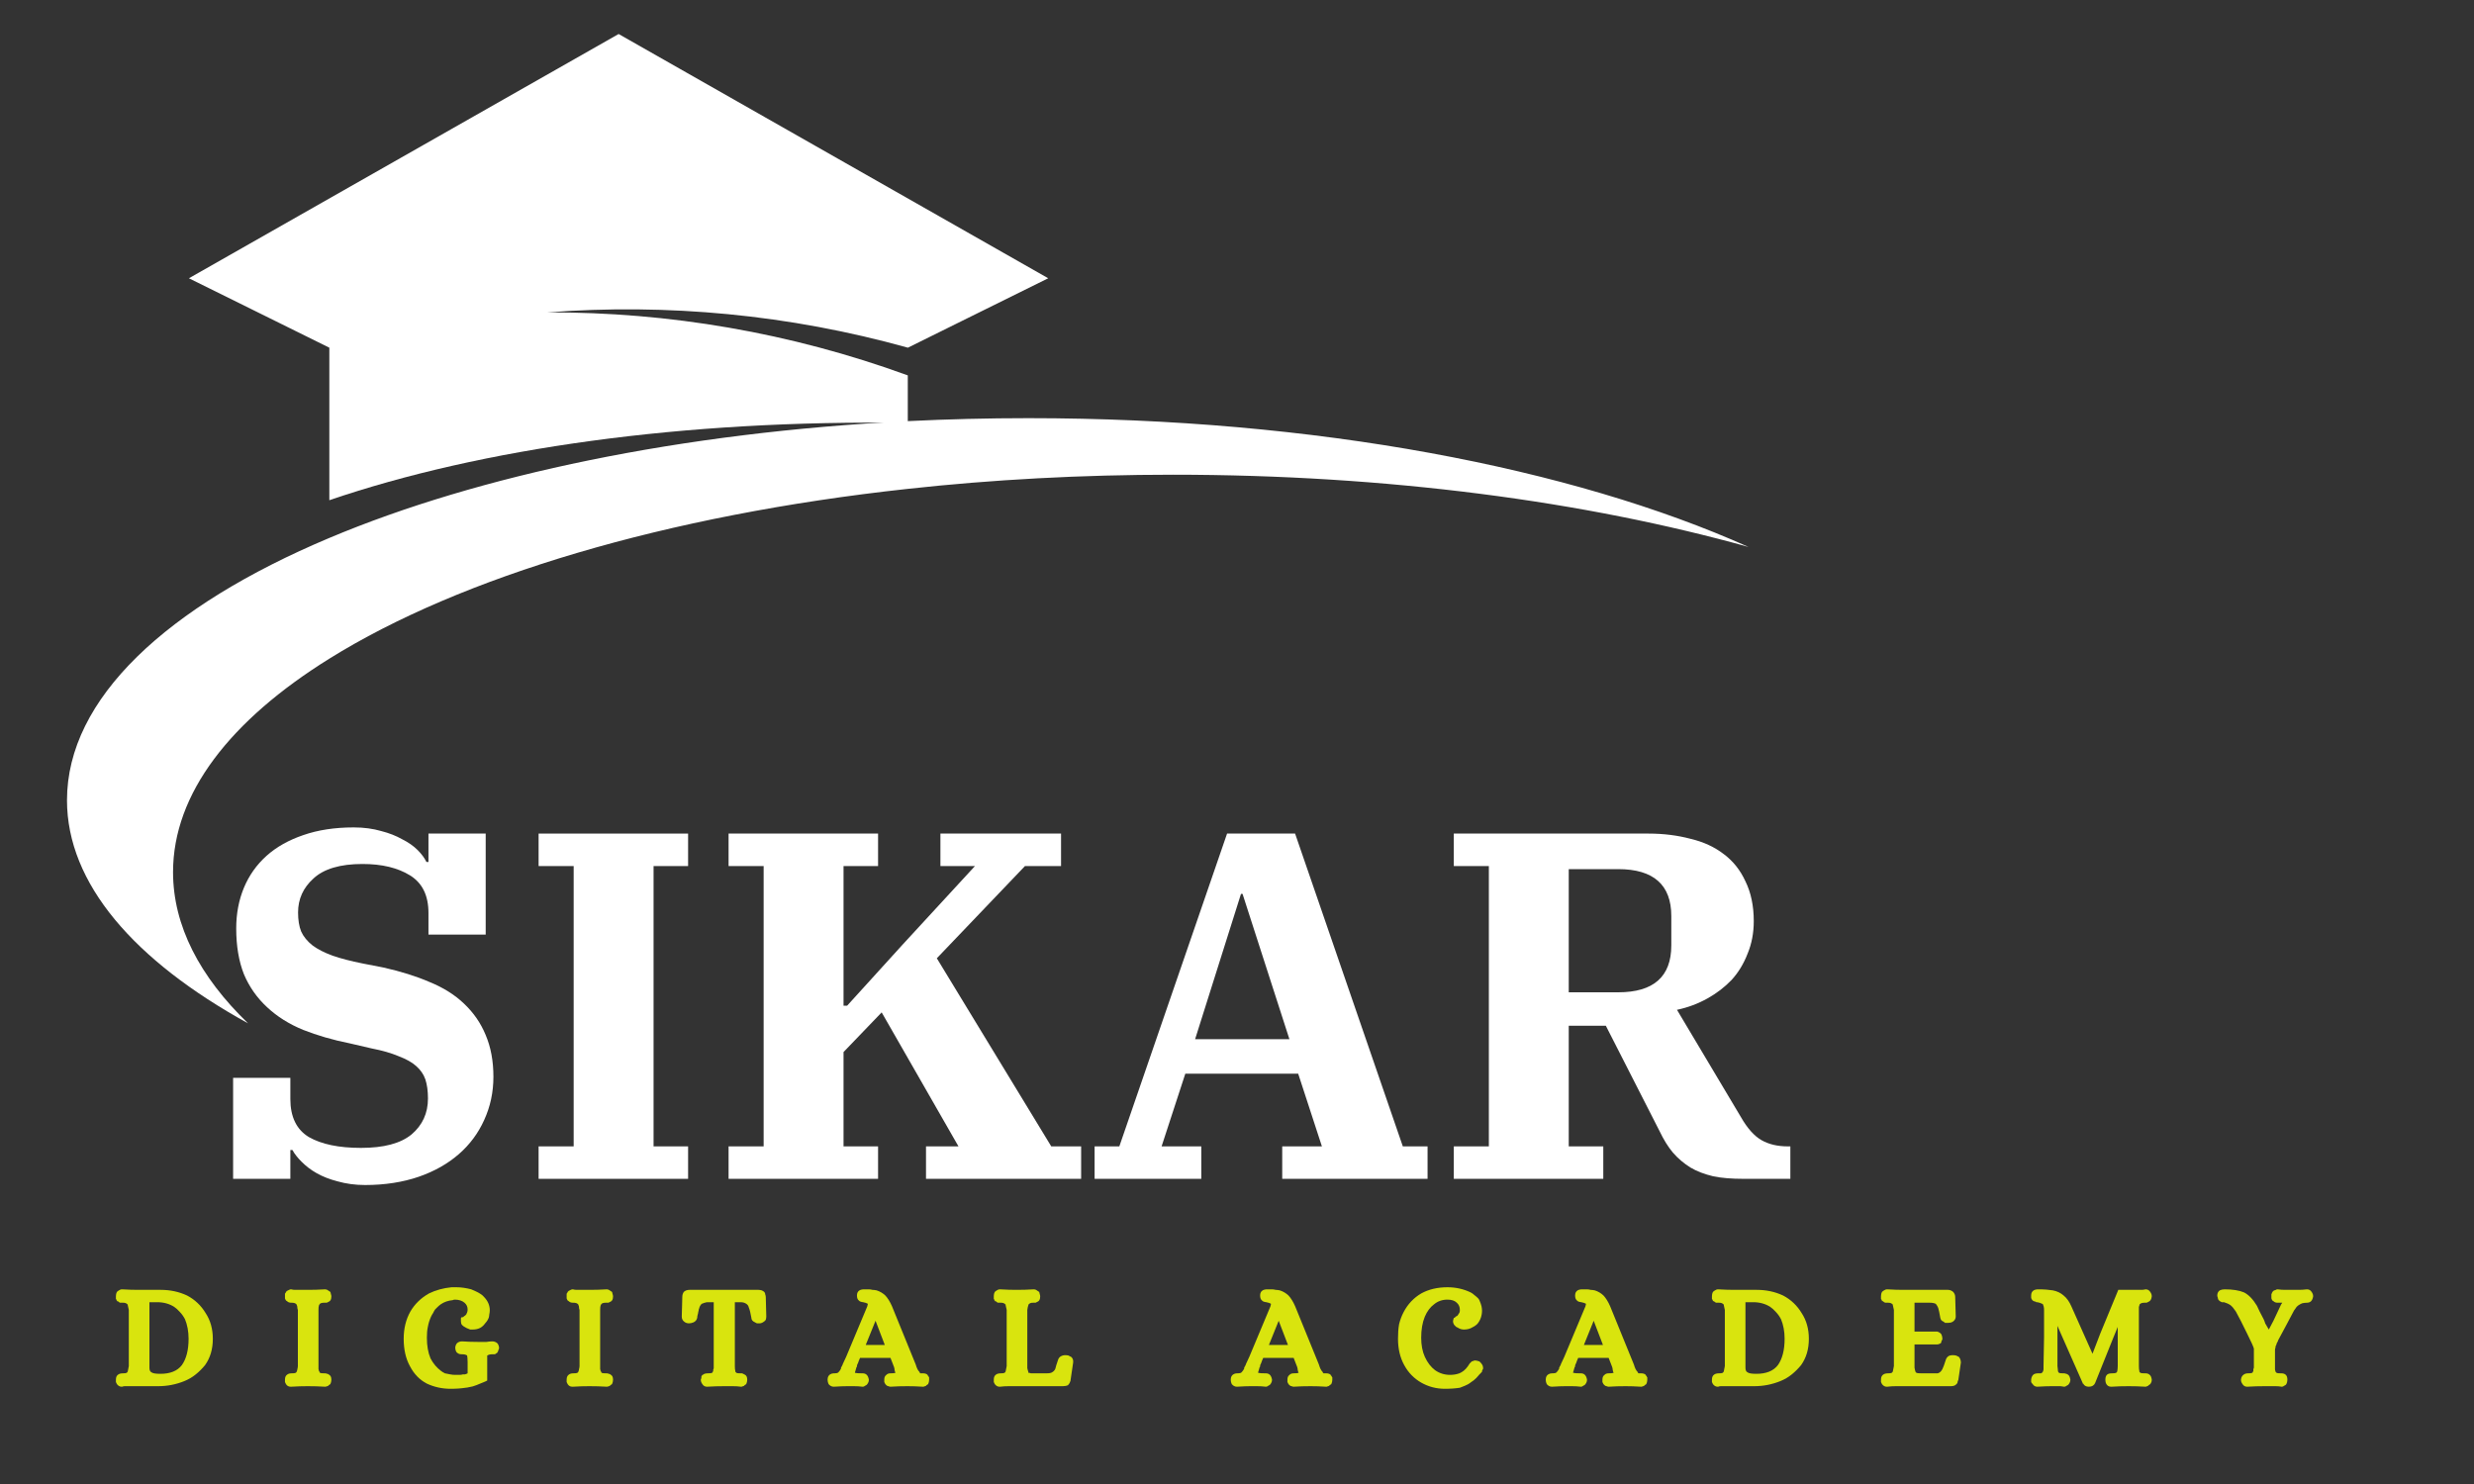
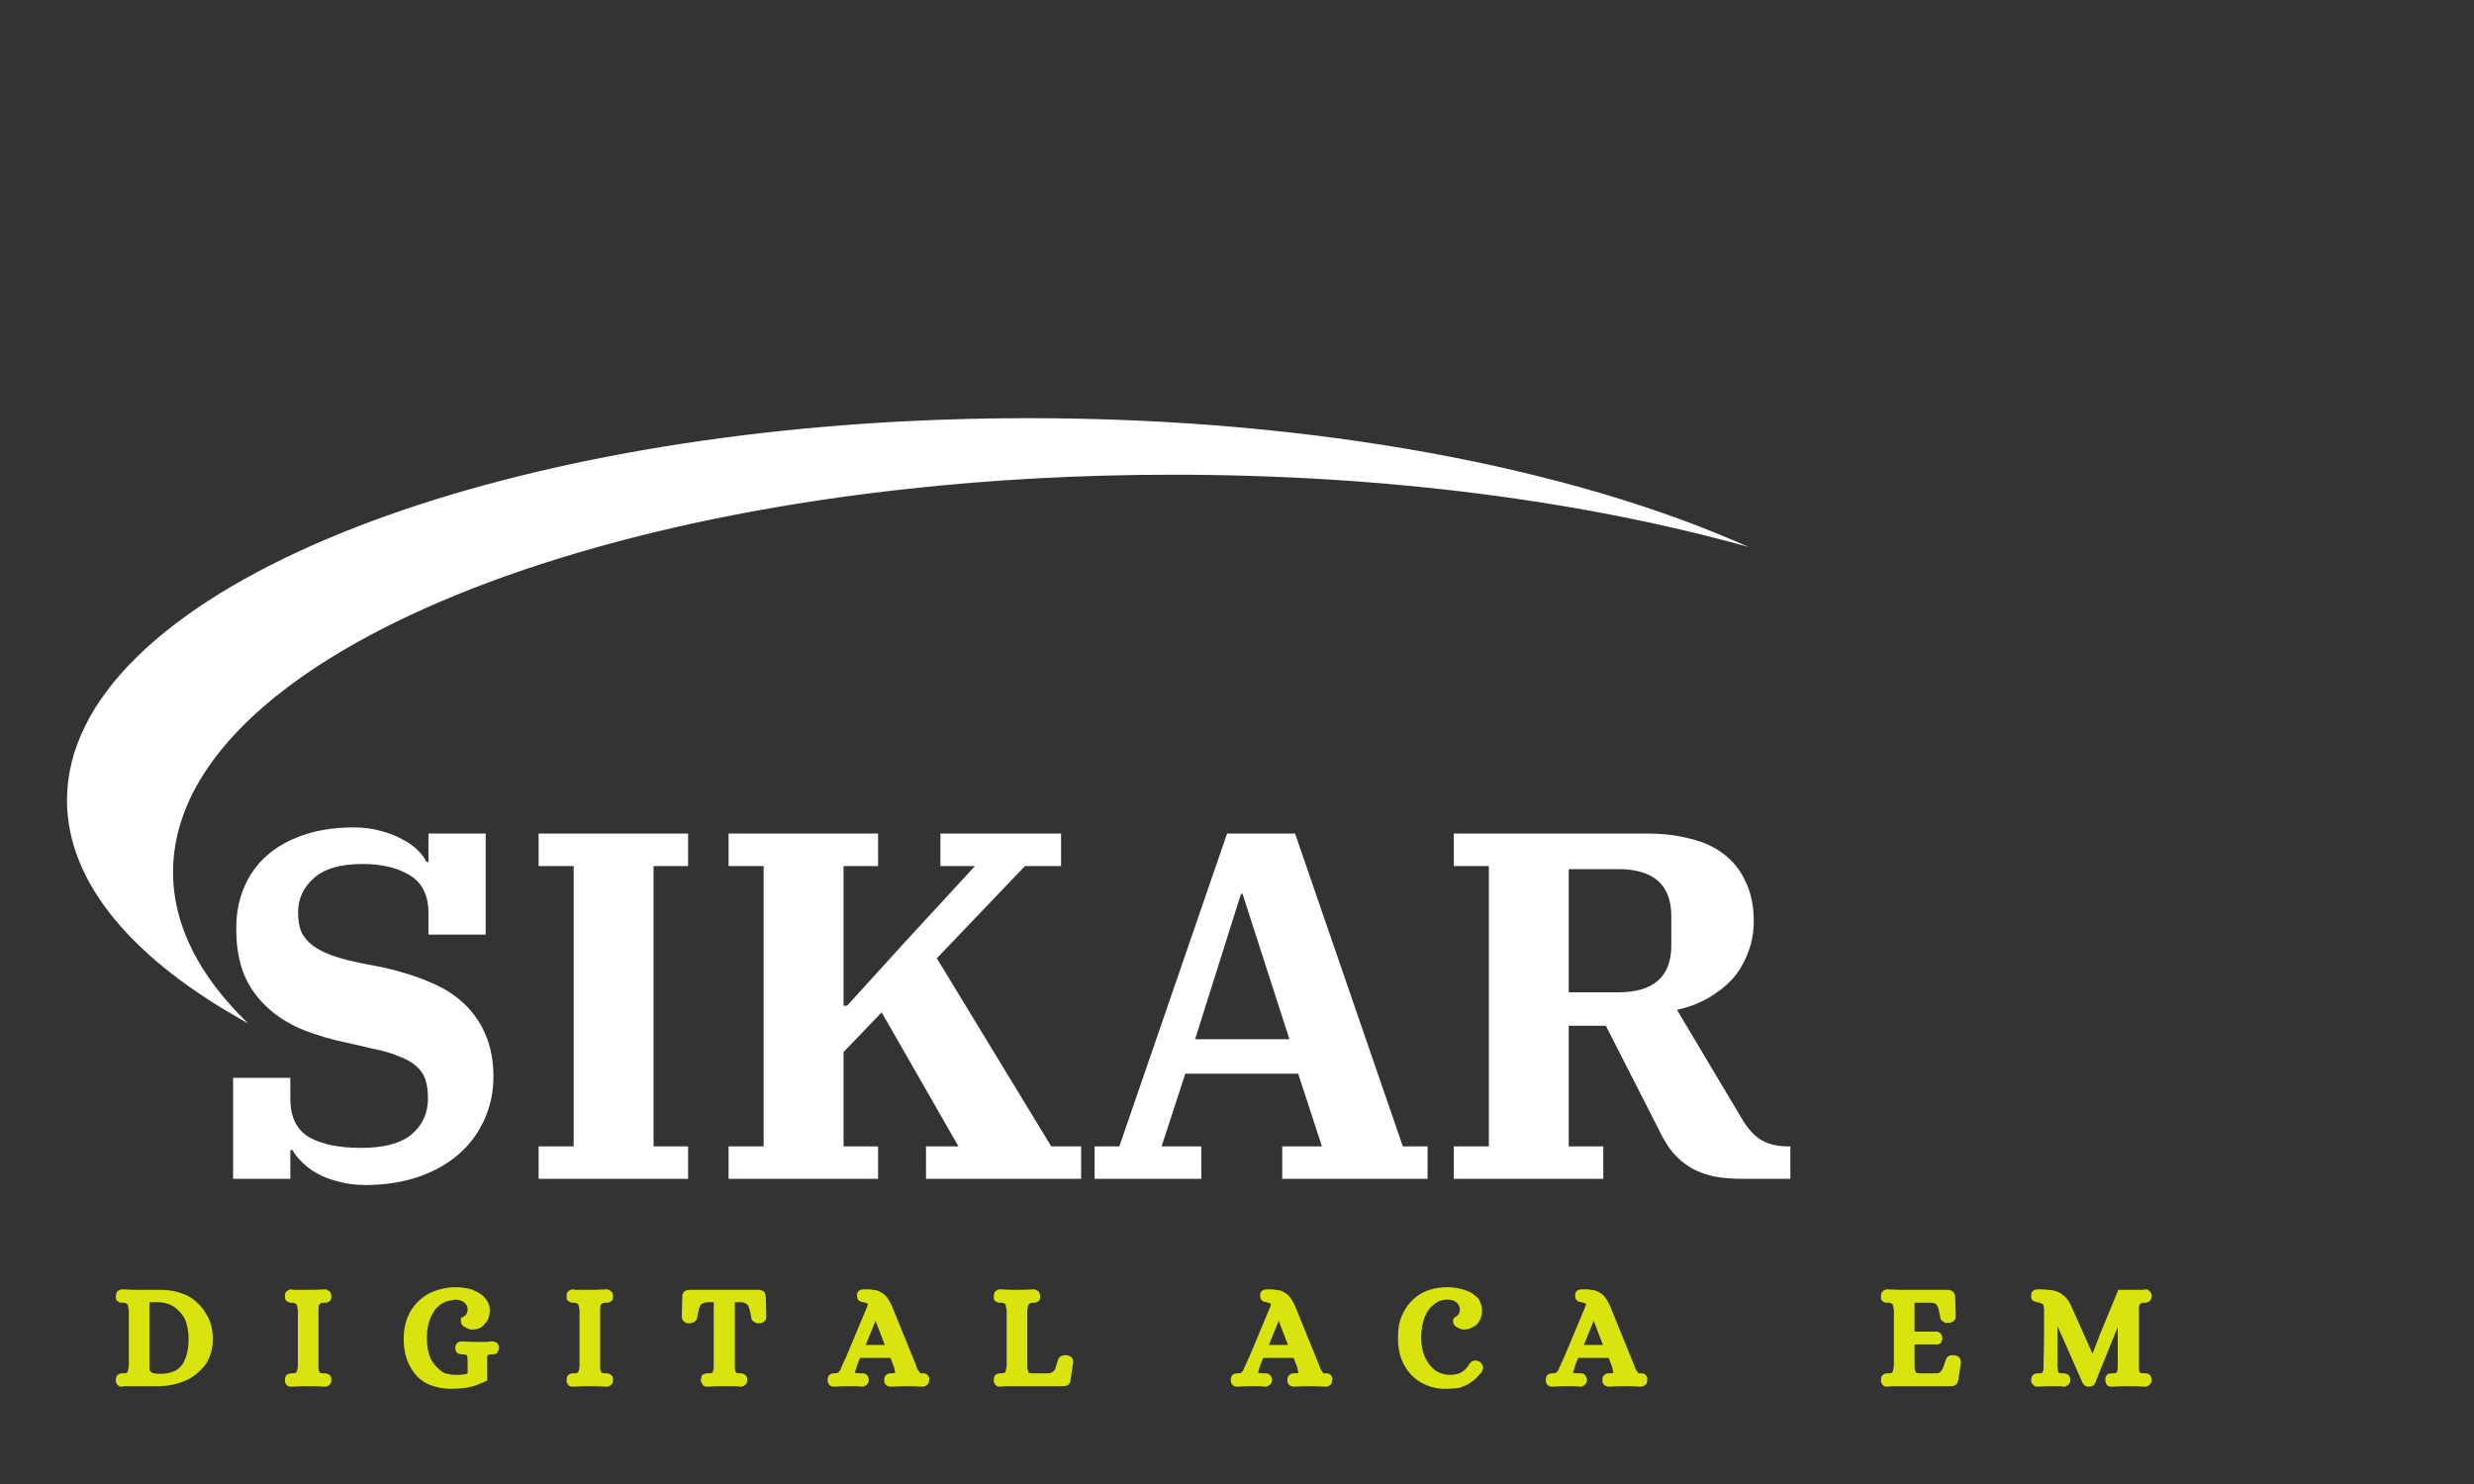
<svg xmlns="http://www.w3.org/2000/svg" width="100" zoomAndPan="magnify" viewBox="0 0 75 45" height="60" preserveAspectRatio="xMidYMid meet" version="1.2">
  <rect x="0" y="0" width="75" height="45" fill="#333333" stroke="none" />
  <defs>
    <clipPath id="a83b4ebc6e">
      <path d="M 5 1.031 L 32 1.031 L 32 16 L 5 16 Z M 5 1.031 " />
    </clipPath>
    <clipPath id="fbd129623b">
      <path d="M 2.031 12.664 L 53.008 12.664 L 53.008 31.031 L 2.031 31.031 Z M 2.031 12.664 " />
    </clipPath>
  </defs>
  <g id="bd5b5c148e">
    <g clip-rule="nonzero" clip-path="url(#a83b4ebc6e)">
-       <path style=" stroke:none;fill-rule:nonzero;fill:#ffffff;fill-opacity:1;" d="M 16.598 9.473 C 20.266 9.461 23.965 10.086 27.52 11.383 L 27.52 12.824 C 20.723 12.723 14.594 13.594 9.984 15.168 L 9.984 10.543 L 5.727 8.438 L 18.754 1.031 L 31.777 8.438 L 27.523 10.543 C 23.926 9.539 20.23 9.195 16.598 9.473 " />
-     </g>
+       </g>
    <g clip-rule="nonzero" clip-path="url(#fbd129623b)">
      <path style=" stroke:none;fill-rule:nonzero;fill:#ffffff;fill-opacity:1;" d="M 53.008 16.586 C 48.074 15.207 42.055 14.395 35.562 14.395 C 32.777 14.395 30.082 14.543 27.52 14.824 C 20.191 15.621 13.973 17.488 9.984 19.973 C 6.984 21.84 5.246 24.062 5.246 26.445 C 5.246 28.07 6.055 29.617 7.52 31.031 C 4.066 29.129 2.031 26.789 2.031 24.266 C 2.031 21.184 5.055 18.387 9.984 16.312 C 14.512 14.406 20.645 13.113 27.52 12.77 C 28.719 12.711 29.938 12.68 31.176 12.68 C 39.867 12.68 47.668 14.191 53.008 16.586 " />
    </g>
    <g style="fill:#ffffff;fill-opacity:1;">
      <g transform="translate(6.286, 35.746)">
        <path style="stroke:none" d="M 4.781 0.188 C 4.477 0.188 4.203 0.148 3.953 0.078 C 3.711 0.016 3.5 -0.066 3.312 -0.172 C 3.133 -0.273 2.984 -0.391 2.859 -0.516 C 2.734 -0.641 2.641 -0.758 2.578 -0.875 L 2.516 -0.875 L 2.516 0 L 0.781 0 L 0.781 -3.062 L 2.516 -3.062 L 2.516 -2.422 C 2.516 -1.879 2.703 -1.492 3.078 -1.266 C 3.461 -1.047 3.988 -0.938 4.656 -0.938 C 5.344 -0.938 5.852 -1.07 6.188 -1.344 C 6.52 -1.625 6.688 -1.988 6.688 -2.438 C 6.688 -2.664 6.66 -2.859 6.609 -3.016 C 6.555 -3.172 6.461 -3.305 6.328 -3.422 C 6.203 -3.535 6.023 -3.633 5.797 -3.719 C 5.578 -3.812 5.305 -3.891 4.984 -3.953 L 4.312 -4.109 C 3.801 -4.211 3.332 -4.348 2.906 -4.516 C 2.477 -4.691 2.113 -4.922 1.812 -5.203 C 1.508 -5.484 1.273 -5.816 1.109 -6.203 C 0.953 -6.598 0.875 -7.062 0.875 -7.594 C 0.875 -8.039 0.953 -8.453 1.109 -8.828 C 1.266 -9.203 1.492 -9.523 1.797 -9.797 C 2.098 -10.066 2.469 -10.273 2.906 -10.422 C 3.352 -10.578 3.863 -10.656 4.438 -10.656 C 4.75 -10.656 5.023 -10.617 5.266 -10.547 C 5.516 -10.484 5.727 -10.398 5.906 -10.297 C 6.094 -10.203 6.25 -10.094 6.375 -9.969 C 6.5 -9.844 6.586 -9.723 6.641 -9.609 L 6.703 -9.609 L 6.703 -10.469 L 8.438 -10.469 L 8.438 -7.406 L 6.703 -7.406 L 6.703 -8.062 C 6.703 -8.594 6.516 -8.973 6.141 -9.203 C 5.773 -9.43 5.297 -9.547 4.703 -9.547 C 4.023 -9.547 3.531 -9.398 3.219 -9.109 C 2.906 -8.828 2.75 -8.484 2.75 -8.078 C 2.75 -7.848 2.781 -7.656 2.844 -7.5 C 2.914 -7.344 3.031 -7.203 3.188 -7.078 C 3.344 -6.961 3.547 -6.859 3.797 -6.766 C 4.047 -6.68 4.348 -6.602 4.703 -6.531 L 5.344 -6.406 C 5.863 -6.289 6.328 -6.145 6.734 -5.969 C 7.148 -5.801 7.5 -5.582 7.781 -5.312 C 8.07 -5.039 8.289 -4.723 8.438 -4.359 C 8.594 -3.992 8.672 -3.57 8.672 -3.094 C 8.672 -2.625 8.578 -2.188 8.391 -1.781 C 8.211 -1.383 7.957 -1.039 7.625 -0.75 C 7.289 -0.457 6.883 -0.227 6.406 -0.062 C 5.926 0.102 5.383 0.188 4.781 0.188 Z M 4.781 0.188 " />
      </g>
    </g>
    <g style="fill:#ffffff;fill-opacity:1;">
      <g transform="translate(15.719, 35.746)">
        <path style="stroke:none" d="M 0.609 -0.984 L 1.672 -0.984 L 1.672 -9.484 L 0.609 -9.484 L 0.609 -10.469 L 5.141 -10.469 L 5.141 -9.484 L 4.094 -9.484 L 4.094 -0.984 L 5.141 -0.984 L 5.141 0 L 0.609 0 Z M 0.609 -0.984 " />
      </g>
    </g>
    <g style="fill:#ffffff;fill-opacity:1;">
      <g transform="translate(21.478, 35.746)">
        <path style="stroke:none" d="M 0.609 -0.984 L 1.672 -0.984 L 1.672 -9.484 L 0.609 -9.484 L 0.609 -10.469 L 5.141 -10.469 L 5.141 -9.484 L 4.094 -9.484 L 4.094 -5.25 L 4.203 -5.25 L 5.891 -7.109 L 8.078 -9.484 L 7.031 -9.484 L 7.031 -10.469 L 10.688 -10.469 L 10.688 -9.484 L 9.594 -9.484 L 6.922 -6.688 L 10.391 -0.984 L 11.297 -0.984 L 11.297 0 L 6.594 0 L 6.594 -0.984 L 7.578 -0.984 L 5.25 -5.047 L 4.094 -3.844 L 4.094 -0.984 L 5.141 -0.984 L 5.141 0 L 0.609 0 Z M 0.609 -0.984 " />
      </g>
    </g>
    <g style="fill:#ffffff;fill-opacity:1;">
      <g transform="translate(32.98, 35.746)">
        <path style="stroke:none" d="M 0.203 -0.984 L 0.953 -0.984 L 4.219 -10.469 L 6.281 -10.469 L 9.547 -0.984 L 10.297 -0.984 L 10.297 0 L 5.891 0 L 5.891 -0.984 L 7.094 -0.984 L 6.375 -3.188 L 2.953 -3.188 L 2.234 -0.984 L 3.438 -0.984 L 3.438 0 L 0.203 0 Z M 3.25 -4.234 L 6.109 -4.234 L 4.688 -8.641 L 4.641 -8.641 Z M 3.25 -4.234 " />
      </g>
    </g>
    <g style="fill:#ffffff;fill-opacity:1;">
      <g transform="translate(43.463, 35.746)">
        <path style="stroke:none" d="M 0.609 -0.984 L 1.672 -0.984 L 1.672 -9.484 L 0.609 -9.484 L 0.609 -10.469 L 6.516 -10.469 C 6.973 -10.469 7.395 -10.414 7.781 -10.312 C 8.176 -10.219 8.516 -10.062 8.797 -9.844 C 9.078 -9.633 9.297 -9.359 9.453 -9.016 C 9.617 -8.68 9.703 -8.281 9.703 -7.812 C 9.703 -7.457 9.641 -7.129 9.516 -6.828 C 9.398 -6.523 9.238 -6.258 9.031 -6.031 C 8.82 -5.812 8.578 -5.625 8.297 -5.469 C 8.016 -5.312 7.707 -5.195 7.375 -5.125 L 9.312 -1.875 C 9.508 -1.531 9.719 -1.297 9.938 -1.172 C 10.156 -1.047 10.422 -0.984 10.734 -0.984 L 10.812 -0.984 L 10.812 0 L 9.391 0 C 9.035 0 8.727 -0.023 8.469 -0.078 C 8.207 -0.141 7.977 -0.227 7.781 -0.344 C 7.582 -0.469 7.406 -0.617 7.25 -0.797 C 7.102 -0.973 6.969 -1.191 6.844 -1.453 L 5.219 -4.641 L 4.094 -4.641 L 4.094 -0.984 L 5.141 -0.984 L 5.141 0 L 0.609 0 Z M 4.094 -5.656 L 5.594 -5.656 C 6.664 -5.656 7.203 -6.129 7.203 -7.078 L 7.203 -7.969 C 7.203 -8.914 6.664 -9.391 5.594 -9.391 L 4.094 -9.391 Z M 4.094 -5.656 " />
      </g>
    </g>
    <g style="fill:#ffffff;fill-opacity:1;">
      <g transform="translate(54.489, 35.746)">
        <path style="stroke:none" d="" />
      </g>
    </g>
    <g style="fill:#d9e40e;fill-opacity:1;">
      <g transform="translate(3.436, 41.925)">
        <path style="stroke:none" d="M 0.109 0.047 C 0.098 0.023 0.086 0.004 0.078 -0.016 C 0.078 -0.035 0.078 -0.055 0.078 -0.078 L 0.078 -0.094 C 0.078 -0.164 0.102 -0.219 0.156 -0.25 C 0.188 -0.27 0.234 -0.281 0.297 -0.281 C 0.348 -0.281 0.383 -0.285 0.406 -0.297 C 0.426 -0.316 0.438 -0.332 0.438 -0.344 C 0.445 -0.383 0.457 -0.438 0.469 -0.5 L 0.469 -2.203 C 0.457 -2.266 0.445 -2.312 0.438 -2.344 C 0.438 -2.352 0.438 -2.359 0.438 -2.359 C 0.438 -2.367 0.43 -2.375 0.422 -2.375 C 0.422 -2.383 0.414 -2.391 0.406 -2.391 C 0.383 -2.41 0.348 -2.422 0.297 -2.422 L 0.266 -2.422 C 0.254 -2.422 0.242 -2.422 0.234 -2.422 C 0.223 -2.422 0.211 -2.422 0.203 -2.422 C 0.191 -2.43 0.18 -2.438 0.172 -2.438 C 0.16 -2.445 0.148 -2.457 0.141 -2.469 C 0.129 -2.469 0.117 -2.469 0.109 -2.469 C 0.109 -2.477 0.109 -2.484 0.109 -2.484 C 0.109 -2.492 0.102 -2.5 0.094 -2.5 C 0.094 -2.508 0.094 -2.516 0.094 -2.516 C 0.094 -2.523 0.086 -2.531 0.078 -2.531 C 0.078 -2.539 0.078 -2.547 0.078 -2.547 C 0.078 -2.555 0.078 -2.562 0.078 -2.562 C 0.078 -2.57 0.078 -2.578 0.078 -2.578 C 0.078 -2.586 0.078 -2.594 0.078 -2.594 C 0.078 -2.602 0.078 -2.609 0.078 -2.609 L 0.078 -2.625 C 0.078 -2.664 0.086 -2.707 0.109 -2.75 C 0.129 -2.77 0.148 -2.785 0.172 -2.797 C 0.203 -2.816 0.227 -2.828 0.25 -2.828 L 0.266 -2.828 C 0.453 -2.816 0.617 -2.812 0.766 -2.812 L 1.438 -2.812 C 1.727 -2.812 1.992 -2.754 2.234 -2.641 C 2.473 -2.516 2.66 -2.336 2.797 -2.109 C 2.941 -1.891 3.016 -1.629 3.016 -1.328 C 3.016 -1.016 2.938 -0.75 2.781 -0.531 C 2.695 -0.426 2.602 -0.332 2.5 -0.25 C 2.395 -0.164 2.281 -0.098 2.156 -0.047 C 1.906 0.055 1.641 0.109 1.359 0.109 L 0.766 0.109 C 0.742 0.109 0.719 0.109 0.688 0.109 C 0.664 0.109 0.641 0.109 0.609 0.109 C 0.578 0.109 0.547 0.109 0.516 0.109 C 0.492 0.109 0.469 0.109 0.438 0.109 C 0.406 0.109 0.375 0.109 0.344 0.109 C 0.32 0.109 0.297 0.113 0.266 0.125 L 0.25 0.125 C 0.195 0.125 0.148 0.098 0.109 0.047 Z M 2.078 -0.531 C 2.211 -0.719 2.281 -0.984 2.281 -1.328 C 2.281 -1.555 2.242 -1.754 2.172 -1.922 C 2.129 -2.004 2.078 -2.078 2.016 -2.141 C 1.961 -2.203 1.906 -2.254 1.844 -2.297 C 1.695 -2.391 1.523 -2.438 1.328 -2.438 L 1.094 -2.438 L 1.094 -0.453 C 1.094 -0.379 1.113 -0.332 1.156 -0.312 C 1.195 -0.281 1.285 -0.266 1.422 -0.266 C 1.723 -0.266 1.941 -0.352 2.078 -0.531 Z M 2.078 -0.531 " />
      </g>
    </g>
    <g style="fill:#d9e40e;fill-opacity:1;">
      <g transform="translate(8.561, 41.925)">
        <path style="stroke:none" d="M 0.109 0.047 C 0.098 0.023 0.086 0.004 0.078 -0.016 C 0.078 -0.035 0.078 -0.055 0.078 -0.078 L 0.078 -0.094 C 0.078 -0.164 0.102 -0.219 0.156 -0.25 C 0.188 -0.27 0.227 -0.281 0.281 -0.281 C 0.344 -0.281 0.383 -0.285 0.406 -0.297 C 0.426 -0.316 0.438 -0.332 0.438 -0.344 C 0.445 -0.363 0.453 -0.383 0.453 -0.406 C 0.461 -0.438 0.469 -0.469 0.469 -0.5 L 0.469 -2.203 C 0.457 -2.234 0.453 -2.258 0.453 -2.281 C 0.453 -2.312 0.445 -2.332 0.438 -2.344 C 0.438 -2.363 0.426 -2.379 0.406 -2.391 C 0.383 -2.41 0.344 -2.422 0.281 -2.422 L 0.266 -2.422 C 0.211 -2.422 0.172 -2.438 0.141 -2.469 C 0.117 -2.477 0.102 -2.492 0.094 -2.516 C 0.082 -2.535 0.078 -2.551 0.078 -2.562 C 0.078 -2.57 0.078 -2.586 0.078 -2.609 L 0.078 -2.625 C 0.078 -2.633 0.078 -2.645 0.078 -2.656 C 0.078 -2.664 0.078 -2.676 0.078 -2.688 C 0.078 -2.695 0.082 -2.707 0.094 -2.719 C 0.102 -2.727 0.109 -2.738 0.109 -2.75 C 0.117 -2.758 0.129 -2.77 0.141 -2.781 C 0.16 -2.789 0.18 -2.801 0.203 -2.812 C 0.223 -2.82 0.238 -2.828 0.25 -2.828 L 0.266 -2.828 C 0.305 -2.816 0.348 -2.812 0.391 -2.812 C 0.441 -2.812 0.488 -2.812 0.531 -2.812 C 0.57 -2.812 0.609 -2.812 0.641 -2.812 C 0.68 -2.812 0.723 -2.812 0.766 -2.812 C 0.93 -2.812 1.109 -2.816 1.297 -2.828 C 1.316 -2.828 1.336 -2.82 1.359 -2.812 C 1.379 -2.801 1.395 -2.789 1.406 -2.781 C 1.426 -2.77 1.441 -2.758 1.453 -2.75 C 1.461 -2.727 1.469 -2.707 1.469 -2.688 C 1.477 -2.664 1.484 -2.645 1.484 -2.625 L 1.484 -2.609 C 1.484 -2.523 1.457 -2.473 1.406 -2.453 C 1.383 -2.441 1.363 -2.43 1.344 -2.422 C 1.32 -2.422 1.297 -2.422 1.266 -2.422 C 1.203 -2.422 1.16 -2.41 1.141 -2.391 C 1.129 -2.379 1.117 -2.363 1.109 -2.344 C 1.098 -2.312 1.094 -2.266 1.094 -2.203 L 1.094 -0.5 C 1.094 -0.469 1.094 -0.438 1.094 -0.406 C 1.102 -0.383 1.109 -0.363 1.109 -0.344 C 1.117 -0.344 1.125 -0.336 1.125 -0.328 C 1.125 -0.316 1.129 -0.305 1.141 -0.297 C 1.16 -0.285 1.203 -0.281 1.266 -0.281 L 1.297 -0.281 C 1.316 -0.281 1.336 -0.273 1.359 -0.266 C 1.379 -0.266 1.398 -0.254 1.422 -0.234 C 1.461 -0.211 1.484 -0.164 1.484 -0.094 L 1.484 -0.078 C 1.484 -0.035 1.473 0.004 1.453 0.047 C 1.441 0.055 1.426 0.066 1.406 0.078 C 1.395 0.098 1.379 0.109 1.359 0.109 C 1.336 0.117 1.316 0.125 1.297 0.125 C 1.109 0.113 0.93 0.109 0.766 0.109 C 0.617 0.109 0.453 0.113 0.266 0.125 L 0.25 0.125 C 0.188 0.125 0.141 0.098 0.109 0.047 Z M 0.109 0.047 " />
      </g>
    </g>
    <g style="fill:#d9e40e;fill-opacity:1;">
      <g transform="translate(12.129, 41.925)">
        <path style="stroke:none" d="M 0.812 0.031 C 0.594 -0.082 0.422 -0.258 0.297 -0.5 C 0.172 -0.727 0.109 -1.004 0.109 -1.328 C 0.109 -1.641 0.176 -1.914 0.312 -2.156 C 0.445 -2.383 0.633 -2.566 0.875 -2.703 C 1.082 -2.805 1.312 -2.867 1.562 -2.891 C 1.582 -2.891 1.598 -2.891 1.609 -2.891 C 1.629 -2.891 1.645 -2.891 1.656 -2.891 C 1.676 -2.891 1.691 -2.891 1.703 -2.891 C 1.859 -2.891 2.008 -2.867 2.156 -2.828 C 2.207 -2.805 2.254 -2.785 2.297 -2.766 C 2.348 -2.742 2.395 -2.719 2.438 -2.688 C 2.477 -2.664 2.516 -2.633 2.547 -2.594 C 2.66 -2.477 2.719 -2.344 2.719 -2.188 C 2.719 -2.145 2.711 -2.102 2.703 -2.062 C 2.703 -2.031 2.695 -2 2.688 -1.969 C 2.676 -1.938 2.66 -1.906 2.641 -1.875 C 2.617 -1.844 2.598 -1.816 2.578 -1.797 C 2.535 -1.734 2.484 -1.688 2.422 -1.656 C 2.359 -1.625 2.285 -1.609 2.203 -1.609 C 2.18 -1.609 2.156 -1.609 2.125 -1.609 C 2.102 -1.617 2.078 -1.629 2.047 -1.641 C 2.023 -1.648 2.004 -1.66 1.984 -1.672 C 1.941 -1.691 1.906 -1.719 1.875 -1.75 C 1.852 -1.781 1.844 -1.816 1.844 -1.859 L 1.844 -1.875 C 1.844 -1.906 1.844 -1.93 1.844 -1.953 C 1.852 -1.973 1.863 -1.984 1.875 -1.984 C 1.883 -1.984 1.895 -1.984 1.906 -1.984 C 1.926 -1.992 1.938 -2.004 1.938 -2.016 C 1.945 -2.016 1.957 -2.02 1.969 -2.031 C 1.977 -2.039 1.988 -2.051 2 -2.062 C 2.008 -2.07 2.016 -2.082 2.016 -2.094 C 2.035 -2.125 2.047 -2.164 2.047 -2.219 C 2.047 -2.301 2.016 -2.367 1.953 -2.422 C 1.879 -2.484 1.781 -2.516 1.656 -2.516 C 1.633 -2.516 1.613 -2.508 1.594 -2.5 C 1.457 -2.488 1.336 -2.445 1.234 -2.375 C 1.203 -2.352 1.172 -2.328 1.141 -2.297 C 1.117 -2.273 1.094 -2.25 1.062 -2.219 C 1.039 -2.188 1.02 -2.148 1 -2.109 C 0.977 -2.078 0.957 -2.039 0.938 -2 C 0.895 -1.906 0.863 -1.805 0.844 -1.703 C 0.82 -1.598 0.812 -1.484 0.812 -1.359 C 0.812 -1.117 0.848 -0.91 0.922 -0.734 C 1.004 -0.578 1.109 -0.453 1.234 -0.359 C 1.273 -0.328 1.316 -0.301 1.359 -0.281 C 1.41 -0.27 1.461 -0.258 1.516 -0.25 C 1.566 -0.238 1.625 -0.234 1.688 -0.234 C 1.727 -0.234 1.766 -0.234 1.797 -0.234 C 1.836 -0.234 1.875 -0.238 1.906 -0.25 C 1.926 -0.25 1.945 -0.25 1.969 -0.25 C 2 -0.258 2.023 -0.27 2.047 -0.281 L 2.047 -0.625 C 2.047 -0.719 2.039 -0.785 2.031 -0.828 C 2.031 -0.828 2.023 -0.828 2.016 -0.828 C 1.992 -0.848 1.945 -0.859 1.875 -0.859 C 1.82 -0.859 1.781 -0.867 1.75 -0.891 C 1.707 -0.91 1.68 -0.961 1.672 -1.047 C 1.672 -1.098 1.688 -1.145 1.719 -1.188 C 1.758 -1.227 1.812 -1.25 1.875 -1.25 C 2.051 -1.238 2.207 -1.234 2.344 -1.234 C 2.383 -1.234 2.426 -1.234 2.469 -1.234 C 2.52 -1.234 2.57 -1.234 2.625 -1.234 C 2.676 -1.242 2.734 -1.25 2.797 -1.25 C 2.859 -1.25 2.91 -1.227 2.953 -1.188 C 2.984 -1.145 3 -1.098 3 -1.047 C 3 -1.023 2.992 -1.008 2.984 -1 C 2.984 -0.988 2.977 -0.973 2.969 -0.953 C 2.969 -0.941 2.961 -0.93 2.953 -0.922 C 2.953 -0.91 2.941 -0.898 2.922 -0.891 C 2.898 -0.867 2.879 -0.859 2.859 -0.859 C 2.836 -0.859 2.816 -0.859 2.797 -0.859 C 2.734 -0.859 2.688 -0.848 2.656 -0.828 C 2.645 -0.828 2.641 -0.82 2.641 -0.812 C 2.641 -0.801 2.641 -0.785 2.641 -0.766 C 2.641 -0.754 2.641 -0.734 2.641 -0.703 C 2.641 -0.68 2.641 -0.656 2.641 -0.625 L 2.641 -0.062 L 2.578 -0.031 C 2.484 0.008 2.395 0.047 2.312 0.078 C 2.238 0.109 2.16 0.129 2.078 0.141 C 2.047 0.148 2.016 0.156 1.984 0.156 C 1.859 0.176 1.707 0.188 1.531 0.188 C 1.27 0.188 1.031 0.133 0.812 0.031 Z M 0.812 0.031 " />
      </g>
    </g>
    <g style="fill:#d9e40e;fill-opacity:1;">
      <g transform="translate(17.1, 41.925)">
        <path style="stroke:none" d="M 0.109 0.047 C 0.098 0.023 0.086 0.004 0.078 -0.016 C 0.078 -0.035 0.078 -0.055 0.078 -0.078 L 0.078 -0.094 C 0.078 -0.164 0.102 -0.219 0.156 -0.25 C 0.188 -0.27 0.227 -0.281 0.281 -0.281 C 0.344 -0.281 0.383 -0.285 0.406 -0.297 C 0.426 -0.316 0.438 -0.332 0.438 -0.344 C 0.445 -0.363 0.453 -0.383 0.453 -0.406 C 0.461 -0.438 0.469 -0.469 0.469 -0.5 L 0.469 -2.203 C 0.457 -2.234 0.453 -2.258 0.453 -2.281 C 0.453 -2.312 0.445 -2.332 0.438 -2.344 C 0.438 -2.363 0.426 -2.379 0.406 -2.391 C 0.383 -2.41 0.344 -2.422 0.281 -2.422 L 0.266 -2.422 C 0.211 -2.422 0.172 -2.438 0.141 -2.469 C 0.117 -2.477 0.102 -2.492 0.094 -2.516 C 0.082 -2.535 0.078 -2.551 0.078 -2.562 C 0.078 -2.57 0.078 -2.586 0.078 -2.609 L 0.078 -2.625 C 0.078 -2.633 0.078 -2.645 0.078 -2.656 C 0.078 -2.664 0.078 -2.676 0.078 -2.688 C 0.078 -2.695 0.082 -2.707 0.094 -2.719 C 0.102 -2.727 0.109 -2.738 0.109 -2.75 C 0.117 -2.758 0.129 -2.77 0.141 -2.781 C 0.16 -2.789 0.18 -2.801 0.203 -2.812 C 0.223 -2.82 0.238 -2.828 0.25 -2.828 L 0.266 -2.828 C 0.305 -2.816 0.348 -2.812 0.391 -2.812 C 0.441 -2.812 0.488 -2.812 0.531 -2.812 C 0.57 -2.812 0.609 -2.812 0.641 -2.812 C 0.68 -2.812 0.723 -2.812 0.766 -2.812 C 0.93 -2.812 1.109 -2.816 1.297 -2.828 C 1.316 -2.828 1.336 -2.82 1.359 -2.812 C 1.379 -2.801 1.395 -2.789 1.406 -2.781 C 1.426 -2.77 1.441 -2.758 1.453 -2.75 C 1.461 -2.727 1.469 -2.707 1.469 -2.688 C 1.477 -2.664 1.484 -2.645 1.484 -2.625 L 1.484 -2.609 C 1.484 -2.523 1.457 -2.473 1.406 -2.453 C 1.383 -2.441 1.363 -2.43 1.344 -2.422 C 1.32 -2.422 1.297 -2.422 1.266 -2.422 C 1.203 -2.422 1.16 -2.41 1.141 -2.391 C 1.129 -2.379 1.117 -2.363 1.109 -2.344 C 1.098 -2.312 1.094 -2.266 1.094 -2.203 L 1.094 -0.5 C 1.094 -0.469 1.094 -0.438 1.094 -0.406 C 1.102 -0.383 1.109 -0.363 1.109 -0.344 C 1.117 -0.344 1.125 -0.336 1.125 -0.328 C 1.125 -0.316 1.129 -0.305 1.141 -0.297 C 1.16 -0.285 1.203 -0.281 1.266 -0.281 L 1.297 -0.281 C 1.316 -0.281 1.336 -0.273 1.359 -0.266 C 1.379 -0.266 1.398 -0.254 1.422 -0.234 C 1.461 -0.211 1.484 -0.164 1.484 -0.094 L 1.484 -0.078 C 1.484 -0.035 1.473 0.004 1.453 0.047 C 1.441 0.055 1.426 0.066 1.406 0.078 C 1.395 0.098 1.379 0.109 1.359 0.109 C 1.336 0.117 1.316 0.125 1.297 0.125 C 1.109 0.113 0.93 0.109 0.766 0.109 C 0.617 0.109 0.453 0.113 0.266 0.125 L 0.25 0.125 C 0.188 0.125 0.141 0.098 0.109 0.047 Z M 0.109 0.047 " />
      </g>
    </g>
    <g style="fill:#d9e40e;fill-opacity:1;">
      <g transform="translate(20.668, 41.925)">
        <path style="stroke:none" d="M 0.625 0.047 C 0.594 0.004 0.578 -0.035 0.578 -0.078 L 0.578 -0.094 C 0.578 -0.102 0.578 -0.109 0.578 -0.109 C 0.586 -0.117 0.594 -0.125 0.594 -0.125 C 0.594 -0.133 0.594 -0.141 0.594 -0.141 C 0.594 -0.148 0.594 -0.16 0.594 -0.172 C 0.594 -0.18 0.594 -0.188 0.594 -0.188 C 0.602 -0.188 0.609 -0.191 0.609 -0.203 C 0.609 -0.211 0.609 -0.219 0.609 -0.219 C 0.617 -0.227 0.629 -0.234 0.641 -0.234 C 0.648 -0.242 0.656 -0.25 0.656 -0.25 C 0.688 -0.27 0.734 -0.281 0.797 -0.281 C 0.859 -0.281 0.898 -0.285 0.922 -0.297 C 0.93 -0.305 0.938 -0.316 0.938 -0.328 C 0.945 -0.336 0.953 -0.344 0.953 -0.344 C 0.953 -0.363 0.953 -0.379 0.953 -0.391 C 0.961 -0.41 0.969 -0.426 0.969 -0.438 C 0.969 -0.457 0.969 -0.477 0.969 -0.5 L 0.969 -2.438 L 0.781 -2.438 C 0.75 -2.438 0.723 -2.43 0.703 -2.422 C 0.68 -2.422 0.664 -2.414 0.656 -2.406 C 0.645 -2.406 0.629 -2.398 0.609 -2.391 C 0.578 -2.367 0.551 -2.328 0.531 -2.266 C 0.531 -2.254 0.523 -2.238 0.516 -2.219 C 0.516 -2.195 0.508 -2.172 0.5 -2.141 C 0.5 -2.117 0.492 -2.094 0.484 -2.062 C 0.473 -2.031 0.469 -2 0.469 -1.969 C 0.457 -1.906 0.422 -1.859 0.359 -1.828 C 0.305 -1.805 0.258 -1.797 0.219 -1.797 C 0.164 -1.797 0.117 -1.812 0.078 -1.844 C 0.023 -1.883 0 -1.938 0 -2 L 0.016 -2.594 C 0.016 -2.656 0.031 -2.707 0.062 -2.75 C 0.102 -2.789 0.16 -2.812 0.234 -2.812 L 2.328 -2.812 C 2.359 -2.812 2.391 -2.805 2.422 -2.797 C 2.453 -2.785 2.477 -2.77 2.5 -2.75 C 2.52 -2.727 2.531 -2.703 2.531 -2.672 C 2.539 -2.648 2.547 -2.625 2.547 -2.594 L 2.562 -2 C 2.562 -1.969 2.555 -1.938 2.547 -1.906 C 2.535 -1.883 2.516 -1.863 2.484 -1.844 C 2.441 -1.812 2.398 -1.797 2.359 -1.797 C 2.328 -1.797 2.301 -1.797 2.281 -1.797 C 2.258 -1.805 2.238 -1.816 2.219 -1.828 C 2.145 -1.859 2.109 -1.906 2.109 -1.969 C 2.086 -2.102 2.062 -2.207 2.031 -2.281 C 2.02 -2.332 1.992 -2.367 1.953 -2.391 C 1.941 -2.398 1.922 -2.41 1.891 -2.422 C 1.859 -2.43 1.828 -2.438 1.797 -2.438 L 1.609 -2.438 L 1.609 -0.5 C 1.609 -0.438 1.613 -0.383 1.625 -0.344 C 1.625 -0.344 1.625 -0.336 1.625 -0.328 C 1.633 -0.316 1.645 -0.305 1.656 -0.297 C 1.676 -0.285 1.719 -0.281 1.781 -0.281 L 1.797 -0.281 C 1.805 -0.281 1.816 -0.281 1.828 -0.281 C 1.836 -0.281 1.848 -0.273 1.859 -0.266 C 1.867 -0.266 1.879 -0.258 1.891 -0.25 C 1.898 -0.25 1.91 -0.242 1.922 -0.234 C 1.961 -0.211 1.984 -0.164 1.984 -0.094 L 1.984 -0.078 C 1.984 -0.035 1.973 0.004 1.953 0.047 C 1.941 0.055 1.926 0.066 1.906 0.078 C 1.895 0.098 1.879 0.109 1.859 0.109 C 1.836 0.117 1.82 0.125 1.812 0.125 L 1.797 0.125 C 1.711 0.113 1.629 0.109 1.547 0.109 C 1.461 0.109 1.379 0.109 1.297 0.109 C 1.129 0.109 0.953 0.113 0.766 0.125 C 0.703 0.125 0.656 0.098 0.625 0.047 Z M 0.625 0.047 " />
      </g>
    </g>
    <g style="fill:#d9e40e;fill-opacity:1;">
      <g transform="translate(25.245, 41.925)">
        <path style="stroke:none" d="M -0.125 0.047 C -0.145 0.004 -0.156 -0.035 -0.156 -0.078 L -0.156 -0.094 C -0.156 -0.164 -0.129 -0.219 -0.078 -0.25 C -0.047 -0.27 -0.008 -0.281 0.031 -0.281 L 0.062 -0.281 C 0.113 -0.281 0.148 -0.289 0.172 -0.312 C 0.203 -0.344 0.227 -0.379 0.25 -0.422 C 0.25 -0.43 0.25 -0.441 0.25 -0.453 C 0.258 -0.461 0.266 -0.473 0.266 -0.484 C 0.273 -0.492 0.281 -0.5 0.281 -0.5 C 0.281 -0.508 0.281 -0.516 0.281 -0.516 C 0.289 -0.523 0.297 -0.531 0.297 -0.531 C 0.297 -0.539 0.297 -0.547 0.297 -0.547 L 0.406 -0.781 L 1.047 -2.312 C 1.055 -2.344 1.062 -2.363 1.062 -2.375 L 1.062 -2.391 C 1.031 -2.41 0.984 -2.426 0.922 -2.438 C 0.859 -2.445 0.816 -2.461 0.797 -2.484 C 0.754 -2.516 0.734 -2.566 0.734 -2.641 C 0.734 -2.711 0.758 -2.766 0.812 -2.797 C 0.844 -2.816 0.891 -2.828 0.953 -2.828 C 1.004 -2.828 1.051 -2.828 1.094 -2.828 C 1.133 -2.828 1.172 -2.82 1.203 -2.812 C 1.242 -2.812 1.285 -2.805 1.328 -2.797 C 1.43 -2.766 1.52 -2.711 1.594 -2.641 C 1.664 -2.566 1.734 -2.457 1.797 -2.312 L 2.516 -0.547 C 2.547 -0.441 2.582 -0.367 2.625 -0.328 C 2.633 -0.305 2.645 -0.289 2.656 -0.281 C 2.676 -0.281 2.695 -0.281 2.719 -0.281 L 2.734 -0.281 C 2.797 -0.281 2.844 -0.266 2.875 -0.234 C 2.875 -0.234 2.875 -0.227 2.875 -0.219 C 2.883 -0.219 2.891 -0.211 2.891 -0.203 C 2.898 -0.203 2.906 -0.195 2.906 -0.188 C 2.906 -0.188 2.906 -0.18 2.906 -0.172 C 2.914 -0.172 2.922 -0.164 2.922 -0.156 C 2.922 -0.156 2.922 -0.148 2.922 -0.141 C 2.922 -0.141 2.922 -0.133 2.922 -0.125 C 2.922 -0.125 2.922 -0.117 2.922 -0.109 C 2.922 -0.109 2.922 -0.102 2.922 -0.094 L 2.922 -0.078 C 2.922 -0.035 2.91 0.004 2.891 0.047 C 2.879 0.055 2.863 0.066 2.844 0.078 C 2.832 0.098 2.816 0.109 2.797 0.109 C 2.773 0.117 2.758 0.125 2.75 0.125 L 2.734 0.125 C 2.555 0.113 2.398 0.109 2.266 0.109 C 2.098 0.109 1.926 0.113 1.75 0.125 C 1.727 0.125 1.707 0.117 1.688 0.109 C 1.664 0.109 1.645 0.098 1.625 0.078 C 1.613 0.066 1.602 0.055 1.594 0.047 C 1.582 0.023 1.57 0.004 1.562 -0.016 C 1.562 -0.035 1.562 -0.055 1.562 -0.078 L 1.562 -0.094 C 1.562 -0.156 1.582 -0.203 1.625 -0.234 C 1.656 -0.266 1.695 -0.281 1.75 -0.281 C 1.82 -0.281 1.875 -0.285 1.906 -0.297 C 1.906 -0.297 1.898 -0.301 1.891 -0.312 C 1.891 -0.332 1.883 -0.352 1.875 -0.375 C 1.875 -0.406 1.867 -0.438 1.859 -0.469 L 1.75 -0.75 L 0.828 -0.75 C 0.797 -0.676 0.773 -0.625 0.766 -0.594 C 0.742 -0.551 0.734 -0.523 0.734 -0.516 C 0.734 -0.504 0.734 -0.492 0.734 -0.484 C 0.734 -0.484 0.727 -0.477 0.719 -0.469 C 0.707 -0.426 0.695 -0.391 0.688 -0.359 C 0.676 -0.328 0.672 -0.305 0.672 -0.297 C 0.711 -0.285 0.781 -0.281 0.875 -0.281 L 0.906 -0.281 C 0.957 -0.281 1 -0.266 1.031 -0.234 C 1.062 -0.203 1.082 -0.156 1.094 -0.094 L 1.094 -0.078 C 1.094 -0.035 1.078 0.004 1.047 0.047 C 1.035 0.066 1.016 0.082 0.984 0.094 C 0.961 0.113 0.938 0.125 0.906 0.125 C 0.812 0.113 0.723 0.109 0.641 0.109 C 0.566 0.109 0.5 0.109 0.438 0.109 C 0.352 0.109 0.219 0.113 0.031 0.125 C -0.031 0.125 -0.082 0.098 -0.125 0.047 Z M 1 -1.141 L 1.578 -1.141 L 1.297 -1.875 Z M 1 -1.141 " />
      </g>
    </g>
    <g style="fill:#d9e40e;fill-opacity:1;">
      <g transform="translate(30.049, 41.925)">
        <path style="stroke:none" d="M 0.109 0.047 C 0.098 0.023 0.086 0.004 0.078 -0.016 C 0.078 -0.035 0.078 -0.055 0.078 -0.078 L 0.078 -0.094 C 0.078 -0.164 0.102 -0.219 0.156 -0.25 C 0.188 -0.27 0.234 -0.281 0.297 -0.281 C 0.348 -0.281 0.383 -0.285 0.406 -0.297 C 0.426 -0.316 0.438 -0.332 0.438 -0.344 C 0.445 -0.383 0.457 -0.438 0.469 -0.5 L 0.469 -2.203 C 0.457 -2.266 0.445 -2.312 0.438 -2.344 C 0.438 -2.352 0.438 -2.359 0.438 -2.359 C 0.438 -2.367 0.43 -2.375 0.422 -2.375 C 0.422 -2.383 0.414 -2.391 0.406 -2.391 C 0.383 -2.41 0.348 -2.422 0.297 -2.422 L 0.266 -2.422 C 0.254 -2.422 0.242 -2.422 0.234 -2.422 C 0.223 -2.422 0.211 -2.422 0.203 -2.422 C 0.191 -2.43 0.18 -2.438 0.172 -2.438 C 0.16 -2.445 0.148 -2.457 0.141 -2.469 C 0.129 -2.469 0.117 -2.469 0.109 -2.469 C 0.109 -2.477 0.109 -2.484 0.109 -2.484 C 0.109 -2.492 0.102 -2.5 0.094 -2.5 C 0.094 -2.508 0.094 -2.516 0.094 -2.516 C 0.094 -2.523 0.086 -2.531 0.078 -2.531 C 0.078 -2.539 0.078 -2.547 0.078 -2.547 C 0.078 -2.555 0.078 -2.562 0.078 -2.562 C 0.078 -2.57 0.078 -2.578 0.078 -2.578 C 0.078 -2.586 0.078 -2.594 0.078 -2.594 C 0.078 -2.602 0.078 -2.609 0.078 -2.609 L 0.078 -2.625 C 0.078 -2.664 0.086 -2.707 0.109 -2.75 C 0.129 -2.77 0.148 -2.785 0.172 -2.797 C 0.203 -2.816 0.227 -2.828 0.25 -2.828 L 0.266 -2.828 C 0.453 -2.816 0.617 -2.812 0.766 -2.812 C 0.93 -2.812 1.109 -2.816 1.297 -2.828 C 1.316 -2.828 1.336 -2.82 1.359 -2.812 C 1.379 -2.801 1.395 -2.789 1.406 -2.781 C 1.426 -2.77 1.441 -2.758 1.453 -2.75 C 1.461 -2.727 1.469 -2.707 1.469 -2.688 C 1.477 -2.664 1.484 -2.645 1.484 -2.625 L 1.484 -2.609 C 1.484 -2.523 1.457 -2.473 1.406 -2.453 C 1.383 -2.441 1.363 -2.43 1.344 -2.422 C 1.32 -2.422 1.297 -2.422 1.266 -2.422 C 1.211 -2.422 1.176 -2.41 1.156 -2.391 C 1.133 -2.379 1.125 -2.363 1.125 -2.344 C 1.113 -2.312 1.102 -2.266 1.094 -2.203 L 1.094 -0.438 C 1.102 -0.395 1.113 -0.359 1.125 -0.328 C 1.125 -0.328 1.125 -0.32 1.125 -0.312 C 1.125 -0.312 1.125 -0.305 1.125 -0.297 C 1.133 -0.297 1.141 -0.297 1.141 -0.297 C 1.16 -0.297 1.18 -0.289 1.203 -0.281 C 1.223 -0.281 1.254 -0.281 1.297 -0.281 L 1.672 -0.281 C 1.754 -0.281 1.812 -0.289 1.844 -0.312 C 1.883 -0.332 1.914 -0.363 1.938 -0.406 C 1.945 -0.426 1.957 -0.461 1.969 -0.516 C 1.988 -0.566 2.008 -0.629 2.031 -0.703 C 2.051 -0.754 2.086 -0.789 2.141 -0.812 C 2.191 -0.832 2.242 -0.836 2.297 -0.828 C 2.328 -0.828 2.348 -0.82 2.359 -0.812 C 2.379 -0.801 2.398 -0.789 2.422 -0.781 C 2.473 -0.738 2.492 -0.68 2.484 -0.609 L 2.406 -0.078 L 2.406 -0.062 C 2.395 -0.031 2.383 -0.004 2.375 0.016 C 2.363 0.035 2.348 0.055 2.328 0.078 C 2.285 0.098 2.234 0.109 2.172 0.109 L 0.766 0.109 C 0.691 0.109 0.613 0.109 0.531 0.109 C 0.445 0.109 0.359 0.113 0.266 0.125 L 0.25 0.125 C 0.195 0.125 0.148 0.098 0.109 0.047 Z M 0.109 0.047 " />
      </g>
    </g>
    <g style="fill:#d9e40e;fill-opacity:1;">
      <g transform="translate(34.503, 41.925)">
        <path style="stroke:none" d="" />
      </g>
    </g>
    <g style="fill:#d9e40e;fill-opacity:1;">
      <g transform="translate(37.467, 41.925)">
        <path style="stroke:none" d="M -0.125 0.047 C -0.145 0.004 -0.156 -0.035 -0.156 -0.078 L -0.156 -0.094 C -0.156 -0.164 -0.129 -0.219 -0.078 -0.25 C -0.047 -0.27 -0.008 -0.281 0.031 -0.281 L 0.062 -0.281 C 0.113 -0.281 0.148 -0.289 0.172 -0.312 C 0.203 -0.344 0.227 -0.379 0.25 -0.422 C 0.25 -0.43 0.25 -0.441 0.25 -0.453 C 0.258 -0.461 0.266 -0.473 0.266 -0.484 C 0.273 -0.492 0.281 -0.5 0.281 -0.5 C 0.281 -0.508 0.281 -0.516 0.281 -0.516 C 0.289 -0.523 0.297 -0.531 0.297 -0.531 C 0.297 -0.539 0.297 -0.547 0.297 -0.547 L 0.406 -0.781 L 1.047 -2.312 C 1.055 -2.344 1.062 -2.363 1.062 -2.375 L 1.062 -2.391 C 1.031 -2.41 0.984 -2.426 0.922 -2.438 C 0.859 -2.445 0.816 -2.461 0.797 -2.484 C 0.754 -2.516 0.734 -2.566 0.734 -2.641 C 0.734 -2.711 0.758 -2.766 0.812 -2.797 C 0.844 -2.816 0.891 -2.828 0.953 -2.828 C 1.004 -2.828 1.051 -2.828 1.094 -2.828 C 1.133 -2.828 1.172 -2.82 1.203 -2.812 C 1.242 -2.812 1.285 -2.805 1.328 -2.797 C 1.43 -2.766 1.52 -2.711 1.594 -2.641 C 1.664 -2.566 1.734 -2.457 1.797 -2.312 L 2.516 -0.547 C 2.547 -0.441 2.582 -0.367 2.625 -0.328 C 2.633 -0.305 2.645 -0.289 2.656 -0.281 C 2.676 -0.281 2.695 -0.281 2.719 -0.281 L 2.734 -0.281 C 2.797 -0.281 2.844 -0.266 2.875 -0.234 C 2.875 -0.234 2.875 -0.227 2.875 -0.219 C 2.883 -0.219 2.891 -0.211 2.891 -0.203 C 2.898 -0.203 2.906 -0.195 2.906 -0.188 C 2.906 -0.188 2.906 -0.18 2.906 -0.172 C 2.914 -0.172 2.922 -0.164 2.922 -0.156 C 2.922 -0.156 2.922 -0.148 2.922 -0.141 C 2.922 -0.141 2.922 -0.133 2.922 -0.125 C 2.922 -0.125 2.922 -0.117 2.922 -0.109 C 2.922 -0.109 2.922 -0.102 2.922 -0.094 L 2.922 -0.078 C 2.922 -0.035 2.91 0.004 2.891 0.047 C 2.879 0.055 2.863 0.066 2.844 0.078 C 2.832 0.098 2.816 0.109 2.797 0.109 C 2.773 0.117 2.758 0.125 2.75 0.125 L 2.734 0.125 C 2.555 0.113 2.398 0.109 2.266 0.109 C 2.098 0.109 1.926 0.113 1.75 0.125 C 1.727 0.125 1.707 0.117 1.688 0.109 C 1.664 0.109 1.645 0.098 1.625 0.078 C 1.613 0.066 1.602 0.055 1.594 0.047 C 1.582 0.023 1.57 0.004 1.562 -0.016 C 1.562 -0.035 1.562 -0.055 1.562 -0.078 L 1.562 -0.094 C 1.562 -0.156 1.582 -0.203 1.625 -0.234 C 1.656 -0.266 1.695 -0.281 1.75 -0.281 C 1.82 -0.281 1.875 -0.285 1.906 -0.297 C 1.906 -0.297 1.898 -0.301 1.891 -0.312 C 1.891 -0.332 1.883 -0.352 1.875 -0.375 C 1.875 -0.406 1.867 -0.438 1.859 -0.469 L 1.75 -0.75 L 0.828 -0.75 C 0.797 -0.676 0.773 -0.625 0.766 -0.594 C 0.742 -0.551 0.734 -0.523 0.734 -0.516 C 0.734 -0.504 0.734 -0.492 0.734 -0.484 C 0.734 -0.484 0.727 -0.477 0.719 -0.469 C 0.707 -0.426 0.695 -0.391 0.688 -0.359 C 0.676 -0.328 0.672 -0.305 0.672 -0.297 C 0.711 -0.285 0.781 -0.281 0.875 -0.281 L 0.906 -0.281 C 0.957 -0.281 1 -0.266 1.031 -0.234 C 1.062 -0.203 1.082 -0.156 1.094 -0.094 L 1.094 -0.078 C 1.094 -0.035 1.078 0.004 1.047 0.047 C 1.035 0.066 1.016 0.082 0.984 0.094 C 0.961 0.113 0.938 0.125 0.906 0.125 C 0.812 0.113 0.723 0.109 0.641 0.109 C 0.566 0.109 0.5 0.109 0.438 0.109 C 0.352 0.109 0.219 0.113 0.031 0.125 C -0.031 0.125 -0.082 0.098 -0.125 0.047 Z M 1 -1.141 L 1.578 -1.141 L 1.297 -1.875 Z M 1 -1.141 " />
      </g>
    </g>
    <g style="fill:#d9e40e;fill-opacity:1;">
      <g transform="translate(42.272, 41.925)">
        <path style="stroke:none" d="M 1.781 -1.891 C 1.789 -1.922 1.797 -1.941 1.797 -1.953 C 1.805 -1.961 1.816 -1.969 1.828 -1.969 C 1.836 -1.977 1.848 -1.988 1.859 -2 C 1.867 -2.008 1.879 -2.016 1.891 -2.016 C 1.91 -2.023 1.93 -2.051 1.953 -2.094 C 1.973 -2.113 1.984 -2.148 1.984 -2.203 C 1.984 -2.297 1.953 -2.367 1.891 -2.422 C 1.828 -2.484 1.734 -2.516 1.609 -2.516 C 1.453 -2.516 1.316 -2.469 1.203 -2.375 C 1.086 -2.289 0.992 -2.164 0.922 -2 C 0.848 -1.82 0.812 -1.609 0.812 -1.359 C 0.812 -1.141 0.848 -0.945 0.922 -0.781 C 1.004 -0.602 1.109 -0.469 1.234 -0.375 C 1.367 -0.281 1.52 -0.234 1.688 -0.234 C 1.789 -0.234 1.883 -0.25 1.969 -0.281 C 1.988 -0.289 2.008 -0.301 2.031 -0.312 C 2.125 -0.363 2.207 -0.453 2.281 -0.578 C 2.289 -0.586 2.301 -0.598 2.312 -0.609 C 2.32 -0.617 2.332 -0.629 2.344 -0.641 C 2.363 -0.648 2.379 -0.656 2.391 -0.656 C 2.41 -0.664 2.426 -0.672 2.438 -0.672 C 2.477 -0.672 2.523 -0.66 2.578 -0.641 C 2.648 -0.578 2.688 -0.516 2.688 -0.453 C 2.688 -0.441 2.688 -0.43 2.688 -0.422 C 2.688 -0.41 2.68 -0.398 2.672 -0.391 C 2.672 -0.379 2.664 -0.367 2.656 -0.359 C 2.656 -0.348 2.656 -0.336 2.656 -0.328 C 2.594 -0.266 2.535 -0.203 2.484 -0.141 C 2.43 -0.086 2.379 -0.047 2.328 -0.016 C 2.266 0.035 2.203 0.07 2.141 0.094 C 2.086 0.113 2.035 0.133 1.984 0.156 C 1.859 0.176 1.707 0.188 1.531 0.188 C 1.27 0.188 1.031 0.125 0.812 0 C 0.594 -0.125 0.422 -0.301 0.297 -0.531 C 0.172 -0.758 0.109 -1.023 0.109 -1.328 C 0.109 -1.484 0.117 -1.629 0.141 -1.766 C 0.172 -1.898 0.219 -2.023 0.281 -2.141 C 0.406 -2.379 0.582 -2.566 0.812 -2.703 C 1.039 -2.828 1.305 -2.891 1.609 -2.891 C 1.867 -2.891 2.102 -2.836 2.312 -2.734 C 2.352 -2.711 2.391 -2.688 2.422 -2.656 C 2.461 -2.625 2.5 -2.594 2.531 -2.562 C 2.562 -2.531 2.582 -2.492 2.594 -2.453 C 2.613 -2.41 2.629 -2.363 2.641 -2.312 C 2.648 -2.27 2.656 -2.227 2.656 -2.188 C 2.656 -2.031 2.609 -1.895 2.516 -1.781 C 2.461 -1.727 2.398 -1.688 2.328 -1.656 C 2.266 -1.625 2.191 -1.609 2.109 -1.609 C 2.047 -1.609 1.988 -1.625 1.938 -1.656 C 1.926 -1.664 1.914 -1.672 1.906 -1.672 C 1.895 -1.68 1.883 -1.688 1.875 -1.688 C 1.863 -1.695 1.852 -1.707 1.844 -1.719 C 1.832 -1.727 1.82 -1.738 1.812 -1.75 C 1.781 -1.801 1.77 -1.848 1.781 -1.891 Z M 1.781 -1.891 " />
      </g>
    </g>
    <g style="fill:#d9e40e;fill-opacity:1;">
      <g transform="translate(47.016, 41.925)">
        <path style="stroke:none" d="M -0.125 0.047 C -0.145 0.004 -0.156 -0.035 -0.156 -0.078 L -0.156 -0.094 C -0.156 -0.164 -0.129 -0.219 -0.078 -0.25 C -0.047 -0.27 -0.008 -0.281 0.031 -0.281 L 0.062 -0.281 C 0.113 -0.281 0.148 -0.289 0.172 -0.312 C 0.203 -0.344 0.227 -0.379 0.25 -0.422 C 0.25 -0.43 0.25 -0.441 0.25 -0.453 C 0.258 -0.461 0.266 -0.473 0.266 -0.484 C 0.273 -0.492 0.281 -0.5 0.281 -0.5 C 0.281 -0.508 0.281 -0.516 0.281 -0.516 C 0.289 -0.523 0.297 -0.531 0.297 -0.531 C 0.297 -0.539 0.297 -0.547 0.297 -0.547 L 0.406 -0.781 L 1.047 -2.312 C 1.055 -2.344 1.062 -2.363 1.062 -2.375 L 1.062 -2.391 C 1.031 -2.41 0.984 -2.426 0.922 -2.438 C 0.859 -2.445 0.816 -2.461 0.797 -2.484 C 0.754 -2.516 0.734 -2.566 0.734 -2.641 C 0.734 -2.711 0.758 -2.766 0.812 -2.797 C 0.844 -2.816 0.891 -2.828 0.953 -2.828 C 1.004 -2.828 1.051 -2.828 1.094 -2.828 C 1.133 -2.828 1.172 -2.82 1.203 -2.812 C 1.242 -2.812 1.285 -2.805 1.328 -2.797 C 1.43 -2.766 1.52 -2.711 1.594 -2.641 C 1.664 -2.566 1.734 -2.457 1.797 -2.312 L 2.516 -0.547 C 2.547 -0.441 2.582 -0.367 2.625 -0.328 C 2.633 -0.305 2.645 -0.289 2.656 -0.281 C 2.676 -0.281 2.695 -0.281 2.719 -0.281 L 2.734 -0.281 C 2.797 -0.281 2.844 -0.266 2.875 -0.234 C 2.875 -0.234 2.875 -0.227 2.875 -0.219 C 2.883 -0.219 2.891 -0.211 2.891 -0.203 C 2.898 -0.203 2.906 -0.195 2.906 -0.188 C 2.906 -0.188 2.906 -0.18 2.906 -0.172 C 2.914 -0.172 2.922 -0.164 2.922 -0.156 C 2.922 -0.156 2.922 -0.148 2.922 -0.141 C 2.922 -0.141 2.922 -0.133 2.922 -0.125 C 2.922 -0.125 2.922 -0.117 2.922 -0.109 C 2.922 -0.109 2.922 -0.102 2.922 -0.094 L 2.922 -0.078 C 2.922 -0.035 2.91 0.004 2.891 0.047 C 2.879 0.055 2.863 0.066 2.844 0.078 C 2.832 0.098 2.816 0.109 2.797 0.109 C 2.773 0.117 2.758 0.125 2.75 0.125 L 2.734 0.125 C 2.555 0.113 2.398 0.109 2.266 0.109 C 2.098 0.109 1.926 0.113 1.75 0.125 C 1.727 0.125 1.707 0.117 1.688 0.109 C 1.664 0.109 1.645 0.098 1.625 0.078 C 1.613 0.066 1.602 0.055 1.594 0.047 C 1.582 0.023 1.57 0.004 1.562 -0.016 C 1.562 -0.035 1.562 -0.055 1.562 -0.078 L 1.562 -0.094 C 1.562 -0.156 1.582 -0.203 1.625 -0.234 C 1.656 -0.266 1.695 -0.281 1.75 -0.281 C 1.82 -0.281 1.875 -0.285 1.906 -0.297 C 1.906 -0.297 1.898 -0.301 1.891 -0.312 C 1.891 -0.332 1.883 -0.352 1.875 -0.375 C 1.875 -0.406 1.867 -0.438 1.859 -0.469 L 1.75 -0.75 L 0.828 -0.75 C 0.797 -0.676 0.773 -0.625 0.766 -0.594 C 0.742 -0.551 0.734 -0.523 0.734 -0.516 C 0.734 -0.504 0.734 -0.492 0.734 -0.484 C 0.734 -0.484 0.727 -0.477 0.719 -0.469 C 0.707 -0.426 0.695 -0.391 0.688 -0.359 C 0.676 -0.328 0.672 -0.305 0.672 -0.297 C 0.711 -0.285 0.781 -0.281 0.875 -0.281 L 0.906 -0.281 C 0.957 -0.281 1 -0.266 1.031 -0.234 C 1.062 -0.203 1.082 -0.156 1.094 -0.094 L 1.094 -0.078 C 1.094 -0.035 1.078 0.004 1.047 0.047 C 1.035 0.066 1.016 0.082 0.984 0.094 C 0.961 0.113 0.938 0.125 0.906 0.125 C 0.812 0.113 0.723 0.109 0.641 0.109 C 0.566 0.109 0.5 0.109 0.438 0.109 C 0.352 0.109 0.219 0.113 0.031 0.125 C -0.031 0.125 -0.082 0.098 -0.125 0.047 Z M 1 -1.141 L 1.578 -1.141 L 1.297 -1.875 Z M 1 -1.141 " />
      </g>
    </g>
    <g style="fill:#d9e40e;fill-opacity:1;">
      <g transform="translate(51.82, 41.925)">
-         <path style="stroke:none" d="M 0.109 0.047 C 0.098 0.023 0.086 0.004 0.078 -0.016 C 0.078 -0.035 0.078 -0.055 0.078 -0.078 L 0.078 -0.094 C 0.078 -0.164 0.102 -0.219 0.156 -0.25 C 0.188 -0.27 0.234 -0.281 0.297 -0.281 C 0.348 -0.281 0.383 -0.285 0.406 -0.297 C 0.426 -0.316 0.438 -0.332 0.438 -0.344 C 0.445 -0.383 0.457 -0.438 0.469 -0.5 L 0.469 -2.203 C 0.457 -2.266 0.445 -2.312 0.438 -2.344 C 0.438 -2.352 0.438 -2.359 0.438 -2.359 C 0.438 -2.367 0.43 -2.375 0.422 -2.375 C 0.422 -2.383 0.414 -2.391 0.406 -2.391 C 0.383 -2.41 0.348 -2.422 0.297 -2.422 L 0.266 -2.422 C 0.254 -2.422 0.242 -2.422 0.234 -2.422 C 0.223 -2.422 0.211 -2.422 0.203 -2.422 C 0.191 -2.43 0.18 -2.438 0.172 -2.438 C 0.16 -2.445 0.148 -2.457 0.141 -2.469 C 0.129 -2.469 0.117 -2.469 0.109 -2.469 C 0.109 -2.477 0.109 -2.484 0.109 -2.484 C 0.109 -2.492 0.102 -2.5 0.094 -2.5 C 0.094 -2.508 0.094 -2.516 0.094 -2.516 C 0.094 -2.523 0.086 -2.531 0.078 -2.531 C 0.078 -2.539 0.078 -2.547 0.078 -2.547 C 0.078 -2.555 0.078 -2.562 0.078 -2.562 C 0.078 -2.57 0.078 -2.578 0.078 -2.578 C 0.078 -2.586 0.078 -2.594 0.078 -2.594 C 0.078 -2.602 0.078 -2.609 0.078 -2.609 L 0.078 -2.625 C 0.078 -2.664 0.086 -2.707 0.109 -2.75 C 0.129 -2.77 0.148 -2.785 0.172 -2.797 C 0.203 -2.816 0.227 -2.828 0.25 -2.828 L 0.266 -2.828 C 0.453 -2.816 0.617 -2.812 0.766 -2.812 L 1.438 -2.812 C 1.727 -2.812 1.992 -2.754 2.234 -2.641 C 2.473 -2.516 2.66 -2.336 2.797 -2.109 C 2.941 -1.891 3.016 -1.629 3.016 -1.328 C 3.016 -1.016 2.938 -0.75 2.781 -0.531 C 2.695 -0.426 2.602 -0.332 2.5 -0.25 C 2.395 -0.164 2.281 -0.098 2.156 -0.047 C 1.906 0.055 1.641 0.109 1.359 0.109 L 0.766 0.109 C 0.742 0.109 0.719 0.109 0.688 0.109 C 0.664 0.109 0.641 0.109 0.609 0.109 C 0.578 0.109 0.547 0.109 0.516 0.109 C 0.492 0.109 0.469 0.109 0.438 0.109 C 0.406 0.109 0.375 0.109 0.344 0.109 C 0.32 0.109 0.297 0.113 0.266 0.125 L 0.25 0.125 C 0.195 0.125 0.148 0.098 0.109 0.047 Z M 2.078 -0.531 C 2.211 -0.719 2.281 -0.984 2.281 -1.328 C 2.281 -1.555 2.242 -1.754 2.172 -1.922 C 2.129 -2.004 2.078 -2.078 2.016 -2.141 C 1.961 -2.203 1.906 -2.254 1.844 -2.297 C 1.695 -2.391 1.523 -2.438 1.328 -2.438 L 1.094 -2.438 L 1.094 -0.453 C 1.094 -0.379 1.113 -0.332 1.156 -0.312 C 1.195 -0.281 1.285 -0.266 1.422 -0.266 C 1.723 -0.266 1.941 -0.352 2.078 -0.531 Z M 2.078 -0.531 " />
-       </g>
+         </g>
    </g>
    <g style="fill:#d9e40e;fill-opacity:1;">
      <g transform="translate(56.945, 41.925)">
        <path style="stroke:none" d="M 0.109 0.047 C 0.098 0.023 0.086 0.004 0.078 -0.016 C 0.078 -0.035 0.078 -0.055 0.078 -0.078 L 0.078 -0.094 C 0.078 -0.164 0.102 -0.219 0.156 -0.25 C 0.188 -0.27 0.234 -0.281 0.297 -0.281 C 0.348 -0.281 0.383 -0.285 0.406 -0.297 C 0.426 -0.316 0.438 -0.332 0.438 -0.344 C 0.445 -0.383 0.457 -0.438 0.469 -0.5 L 0.469 -2.203 C 0.457 -2.266 0.445 -2.312 0.438 -2.344 C 0.438 -2.352 0.438 -2.359 0.438 -2.359 C 0.438 -2.367 0.43 -2.375 0.422 -2.375 C 0.422 -2.383 0.414 -2.391 0.406 -2.391 C 0.383 -2.41 0.348 -2.422 0.297 -2.422 L 0.266 -2.422 C 0.254 -2.422 0.242 -2.422 0.234 -2.422 C 0.223 -2.422 0.211 -2.422 0.203 -2.422 C 0.191 -2.43 0.18 -2.438 0.172 -2.438 C 0.16 -2.445 0.148 -2.457 0.141 -2.469 C 0.129 -2.469 0.117 -2.469 0.109 -2.469 C 0.109 -2.477 0.109 -2.484 0.109 -2.484 C 0.109 -2.492 0.102 -2.5 0.094 -2.5 C 0.094 -2.508 0.094 -2.516 0.094 -2.516 C 0.094 -2.523 0.086 -2.531 0.078 -2.531 C 0.078 -2.539 0.078 -2.547 0.078 -2.547 C 0.078 -2.555 0.078 -2.562 0.078 -2.562 C 0.078 -2.57 0.078 -2.578 0.078 -2.578 C 0.078 -2.586 0.078 -2.594 0.078 -2.594 C 0.078 -2.602 0.078 -2.609 0.078 -2.609 L 0.078 -2.625 C 0.078 -2.664 0.086 -2.707 0.109 -2.75 C 0.129 -2.77 0.148 -2.785 0.172 -2.797 C 0.203 -2.816 0.227 -2.828 0.25 -2.828 L 0.266 -2.828 C 0.453 -2.816 0.617 -2.812 0.766 -2.812 L 2.109 -2.812 C 2.141 -2.812 2.164 -2.805 2.188 -2.797 C 2.219 -2.785 2.242 -2.77 2.266 -2.75 C 2.305 -2.707 2.328 -2.656 2.328 -2.594 L 2.344 -2 C 2.344 -1.938 2.312 -1.883 2.25 -1.844 C 2.207 -1.82 2.164 -1.812 2.125 -1.812 C 2.113 -1.812 2.102 -1.812 2.094 -1.812 C 2.082 -1.812 2.07 -1.812 2.062 -1.812 C 2.062 -1.812 2.055 -1.812 2.047 -1.812 C 2.035 -1.812 2.023 -1.812 2.016 -1.812 C 2.016 -1.82 2.008 -1.828 2 -1.828 C 1.988 -1.828 1.984 -1.832 1.984 -1.844 C 1.922 -1.863 1.883 -1.906 1.875 -1.969 C 1.852 -2.102 1.832 -2.203 1.812 -2.266 C 1.789 -2.316 1.766 -2.359 1.734 -2.391 C 1.691 -2.41 1.633 -2.422 1.562 -2.422 L 1.094 -2.422 L 1.094 -1.547 L 1.781 -1.547 C 1.832 -1.535 1.875 -1.508 1.906 -1.469 C 1.926 -1.426 1.938 -1.383 1.938 -1.344 C 1.938 -1.332 1.938 -1.32 1.938 -1.312 C 1.938 -1.301 1.93 -1.289 1.922 -1.281 C 1.922 -1.27 1.914 -1.258 1.906 -1.25 C 1.906 -1.238 1.906 -1.227 1.906 -1.219 C 1.895 -1.195 1.875 -1.18 1.844 -1.172 C 1.82 -1.16 1.797 -1.156 1.766 -1.156 L 1.094 -1.156 L 1.094 -0.453 C 1.102 -0.398 1.113 -0.359 1.125 -0.328 C 1.125 -0.316 1.133 -0.305 1.156 -0.297 C 1.176 -0.285 1.223 -0.281 1.297 -0.281 L 1.688 -0.281 C 1.727 -0.281 1.766 -0.281 1.797 -0.281 C 1.828 -0.289 1.848 -0.301 1.859 -0.312 C 1.891 -0.332 1.914 -0.363 1.938 -0.406 C 1.945 -0.426 1.961 -0.461 1.984 -0.516 C 2.004 -0.566 2.023 -0.629 2.047 -0.703 C 2.066 -0.754 2.098 -0.789 2.141 -0.812 C 2.191 -0.832 2.25 -0.836 2.312 -0.828 C 2.332 -0.828 2.352 -0.82 2.375 -0.812 C 2.395 -0.801 2.414 -0.789 2.438 -0.781 C 2.457 -0.758 2.473 -0.734 2.484 -0.703 C 2.492 -0.672 2.5 -0.641 2.5 -0.609 L 2.422 -0.078 L 2.422 -0.062 L 2.406 -0.062 C 2.406 -0.031 2.398 -0.004 2.391 0.016 C 2.379 0.035 2.359 0.055 2.328 0.078 C 2.297 0.098 2.25 0.109 2.188 0.109 L 0.766 0.109 C 0.691 0.109 0.613 0.109 0.531 0.109 C 0.445 0.109 0.359 0.113 0.266 0.125 L 0.25 0.125 C 0.195 0.125 0.148 0.098 0.109 0.047 Z M 0.109 0.047 " />
      </g>
    </g>
    <g style="fill:#d9e40e;fill-opacity:1;">
      <g transform="translate(61.497, 41.925)">
        <path style="stroke:none" d="M 1.641 0.016 L 0.875 -1.719 L 0.875 -0.5 C 0.883 -0.426 0.891 -0.375 0.891 -0.344 C 0.898 -0.32 0.91 -0.305 0.922 -0.297 C 0.941 -0.285 0.984 -0.281 1.047 -0.281 L 1.078 -0.281 C 1.098 -0.281 1.117 -0.273 1.141 -0.266 C 1.16 -0.266 1.18 -0.254 1.203 -0.234 C 1.234 -0.211 1.254 -0.164 1.266 -0.094 L 1.266 -0.078 C 1.266 -0.035 1.25 0.004 1.219 0.047 C 1.207 0.066 1.188 0.082 1.156 0.094 C 1.133 0.113 1.109 0.125 1.078 0.125 L 0.969 0.109 C 0.832 0.109 0.738 0.109 0.688 0.109 C 0.594 0.109 0.453 0.113 0.266 0.125 C 0.203 0.125 0.156 0.098 0.125 0.047 C 0.102 0.023 0.086 0.004 0.078 -0.016 C 0.078 -0.035 0.078 -0.055 0.078 -0.078 L 0.078 -0.094 C 0.086 -0.164 0.113 -0.219 0.156 -0.25 C 0.188 -0.27 0.234 -0.281 0.297 -0.281 C 0.328 -0.281 0.352 -0.281 0.375 -0.281 C 0.395 -0.289 0.406 -0.297 0.406 -0.297 C 0.426 -0.316 0.438 -0.332 0.438 -0.344 C 0.445 -0.363 0.453 -0.383 0.453 -0.406 C 0.453 -0.438 0.453 -0.469 0.453 -0.5 L 0.469 -1.375 L 0.469 -2.203 C 0.469 -2.273 0.457 -2.328 0.438 -2.359 C 0.438 -2.379 0.426 -2.391 0.406 -2.391 C 0.375 -2.41 0.328 -2.426 0.266 -2.438 C 0.254 -2.438 0.25 -2.438 0.25 -2.438 C 0.25 -2.438 0.242 -2.438 0.234 -2.438 C 0.234 -2.438 0.227 -2.441 0.219 -2.453 C 0.156 -2.461 0.113 -2.488 0.094 -2.531 C 0.082 -2.551 0.078 -2.566 0.078 -2.578 C 0.078 -2.598 0.078 -2.617 0.078 -2.641 C 0.078 -2.711 0.102 -2.766 0.156 -2.797 C 0.188 -2.816 0.234 -2.828 0.297 -2.828 C 0.473 -2.828 0.617 -2.816 0.734 -2.797 C 0.859 -2.773 0.969 -2.723 1.062 -2.641 C 1.156 -2.566 1.234 -2.457 1.297 -2.312 L 1.938 -0.875 L 2.172 -1.484 L 2.688 -2.734 L 2.719 -2.812 L 3.031 -2.812 C 3.062 -2.812 3.094 -2.812 3.125 -2.812 C 3.156 -2.812 3.188 -2.812 3.219 -2.812 C 3.258 -2.812 3.297 -2.812 3.328 -2.812 C 3.359 -2.812 3.391 -2.812 3.422 -2.812 C 3.461 -2.812 3.504 -2.816 3.547 -2.828 C 3.609 -2.828 3.656 -2.801 3.688 -2.75 C 3.719 -2.707 3.734 -2.664 3.734 -2.625 L 3.734 -2.609 C 3.723 -2.523 3.691 -2.473 3.641 -2.453 C 3.617 -2.441 3.598 -2.43 3.578 -2.422 C 3.566 -2.422 3.547 -2.422 3.516 -2.422 C 3.453 -2.422 3.41 -2.41 3.391 -2.391 C 3.367 -2.379 3.359 -2.363 3.359 -2.344 C 3.359 -2.332 3.352 -2.316 3.344 -2.297 C 3.344 -2.285 3.344 -2.27 3.344 -2.25 C 3.344 -2.238 3.344 -2.223 3.344 -2.203 L 3.344 -0.5 C 3.344 -0.438 3.348 -0.383 3.359 -0.344 C 3.359 -0.344 3.359 -0.336 3.359 -0.328 C 3.367 -0.316 3.379 -0.305 3.391 -0.297 C 3.41 -0.285 3.453 -0.281 3.516 -0.281 L 3.547 -0.281 C 3.598 -0.281 3.641 -0.266 3.672 -0.234 C 3.703 -0.211 3.723 -0.164 3.734 -0.094 L 3.734 -0.078 C 3.734 -0.035 3.719 0.004 3.688 0.047 C 3.676 0.055 3.66 0.066 3.641 0.078 C 3.629 0.098 3.613 0.109 3.594 0.109 C 3.582 0.117 3.566 0.125 3.547 0.125 C 3.359 0.113 3.188 0.109 3.031 0.109 C 2.863 0.109 2.691 0.113 2.516 0.125 L 2.5 0.125 C 2.438 0.125 2.391 0.098 2.359 0.047 C 2.336 0.004 2.328 -0.035 2.328 -0.078 L 2.328 -0.094 C 2.328 -0.164 2.348 -0.219 2.391 -0.25 C 2.422 -0.27 2.469 -0.281 2.531 -0.281 C 2.594 -0.281 2.633 -0.285 2.656 -0.297 C 2.676 -0.316 2.688 -0.332 2.688 -0.344 C 2.695 -0.383 2.703 -0.438 2.703 -0.5 L 2.703 -1.688 L 2.562 -1.344 L 2.016 0.016 C 1.984 0.086 1.922 0.125 1.828 0.125 C 1.742 0.125 1.688 0.094 1.656 0.031 L 1.641 0.031 Z M 1.641 0.016 " />
      </g>
    </g>
    <g style="fill:#d9e40e;fill-opacity:1;">
      <g transform="translate(67.311, 41.925)">
-         <path style="stroke:none" d="M 0.672 0.047 C 0.641 0.004 0.625 -0.035 0.625 -0.078 L 0.625 -0.094 C 0.633 -0.164 0.664 -0.219 0.719 -0.25 C 0.75 -0.27 0.789 -0.281 0.844 -0.281 C 0.906 -0.281 0.945 -0.285 0.969 -0.297 C 0.977 -0.305 0.984 -0.316 0.984 -0.328 C 0.992 -0.336 1 -0.344 1 -0.344 C 1 -0.352 1 -0.363 1 -0.375 C 1 -0.383 1 -0.395 1 -0.406 C 1.008 -0.426 1.016 -0.441 1.016 -0.453 C 1.016 -0.473 1.016 -0.488 1.016 -0.5 L 1.016 -1.031 C 1.004 -1.082 0.938 -1.234 0.812 -1.484 C 0.676 -1.766 0.562 -1.988 0.469 -2.156 C 0.414 -2.238 0.363 -2.301 0.312 -2.344 C 0.258 -2.383 0.191 -2.414 0.109 -2.438 L 0.094 -2.438 C 0.094 -2.438 0.086 -2.438 0.078 -2.438 C 0.078 -2.438 0.07 -2.438 0.062 -2.438 C 0.062 -2.438 0.055 -2.438 0.047 -2.438 C -0.004 -2.457 -0.039 -2.484 -0.062 -2.516 C -0.07 -2.535 -0.078 -2.555 -0.078 -2.578 C -0.086 -2.598 -0.094 -2.617 -0.094 -2.641 C -0.094 -2.711 -0.066 -2.766 -0.016 -2.797 C 0.023 -2.816 0.07 -2.828 0.125 -2.828 C 0.375 -2.828 0.57 -2.797 0.719 -2.734 C 0.863 -2.66 0.992 -2.523 1.109 -2.328 C 1.148 -2.234 1.219 -2.098 1.312 -1.922 C 1.332 -1.879 1.348 -1.836 1.359 -1.797 C 1.379 -1.766 1.398 -1.727 1.422 -1.688 C 1.441 -1.656 1.457 -1.629 1.469 -1.609 L 1.609 -1.875 L 1.844 -2.375 C 1.852 -2.383 1.863 -2.398 1.875 -2.422 C 1.844 -2.422 1.805 -2.422 1.766 -2.422 L 1.734 -2.422 C 1.68 -2.422 1.641 -2.438 1.609 -2.469 C 1.586 -2.477 1.57 -2.492 1.562 -2.516 C 1.551 -2.535 1.547 -2.551 1.547 -2.562 C 1.547 -2.57 1.547 -2.586 1.547 -2.609 L 1.547 -2.625 C 1.547 -2.633 1.547 -2.641 1.547 -2.641 C 1.547 -2.648 1.547 -2.656 1.547 -2.656 C 1.547 -2.664 1.547 -2.676 1.547 -2.688 C 1.555 -2.695 1.562 -2.703 1.562 -2.703 C 1.562 -2.711 1.562 -2.719 1.562 -2.719 C 1.57 -2.727 1.578 -2.738 1.578 -2.75 C 1.586 -2.758 1.598 -2.77 1.609 -2.781 C 1.617 -2.789 1.629 -2.797 1.641 -2.797 C 1.66 -2.805 1.676 -2.812 1.688 -2.812 C 1.695 -2.82 1.707 -2.828 1.719 -2.828 L 1.734 -2.828 C 1.816 -2.816 1.895 -2.812 1.969 -2.812 C 2.051 -2.812 2.125 -2.812 2.188 -2.812 C 2.238 -2.812 2.301 -2.812 2.375 -2.812 C 2.445 -2.812 2.531 -2.816 2.625 -2.828 C 2.688 -2.828 2.734 -2.801 2.766 -2.75 C 2.797 -2.707 2.812 -2.664 2.812 -2.625 L 2.812 -2.609 C 2.801 -2.547 2.781 -2.5 2.75 -2.469 C 2.719 -2.438 2.676 -2.422 2.625 -2.422 C 2.57 -2.422 2.523 -2.414 2.484 -2.406 C 2.453 -2.395 2.422 -2.379 2.391 -2.359 C 2.367 -2.348 2.344 -2.328 2.312 -2.297 C 2.289 -2.266 2.266 -2.227 2.234 -2.188 L 1.969 -1.688 L 1.75 -1.281 C 1.75 -1.27 1.742 -1.254 1.734 -1.234 C 1.723 -1.223 1.711 -1.203 1.703 -1.172 C 1.703 -1.16 1.695 -1.145 1.688 -1.125 C 1.676 -1.113 1.672 -1.102 1.672 -1.094 C 1.672 -1.082 1.672 -1.07 1.672 -1.062 C 1.66 -1.039 1.656 -1.016 1.656 -0.984 C 1.656 -0.961 1.656 -0.941 1.656 -0.922 L 1.656 -0.5 C 1.656 -0.469 1.656 -0.438 1.656 -0.406 C 1.656 -0.383 1.66 -0.363 1.672 -0.344 C 1.672 -0.344 1.672 -0.336 1.672 -0.328 C 1.68 -0.316 1.691 -0.305 1.703 -0.297 C 1.723 -0.285 1.766 -0.281 1.828 -0.281 L 1.844 -0.281 C 1.906 -0.281 1.953 -0.266 1.984 -0.234 C 2.016 -0.203 2.031 -0.156 2.031 -0.094 L 2.031 -0.078 C 2.031 -0.035 2.02 0.004 2 0.047 C 1.988 0.066 1.969 0.082 1.938 0.094 C 1.914 0.113 1.891 0.125 1.859 0.125 C 1.797 0.113 1.734 0.109 1.672 0.109 C 1.617 0.109 1.562 0.109 1.5 0.109 C 1.445 0.109 1.395 0.109 1.344 0.109 C 1.176 0.109 1 0.113 0.812 0.125 C 0.75 0.125 0.703 0.098 0.672 0.047 Z M 0.672 0.047 " />
-       </g>
+         </g>
    </g>
  </g>
</svg>